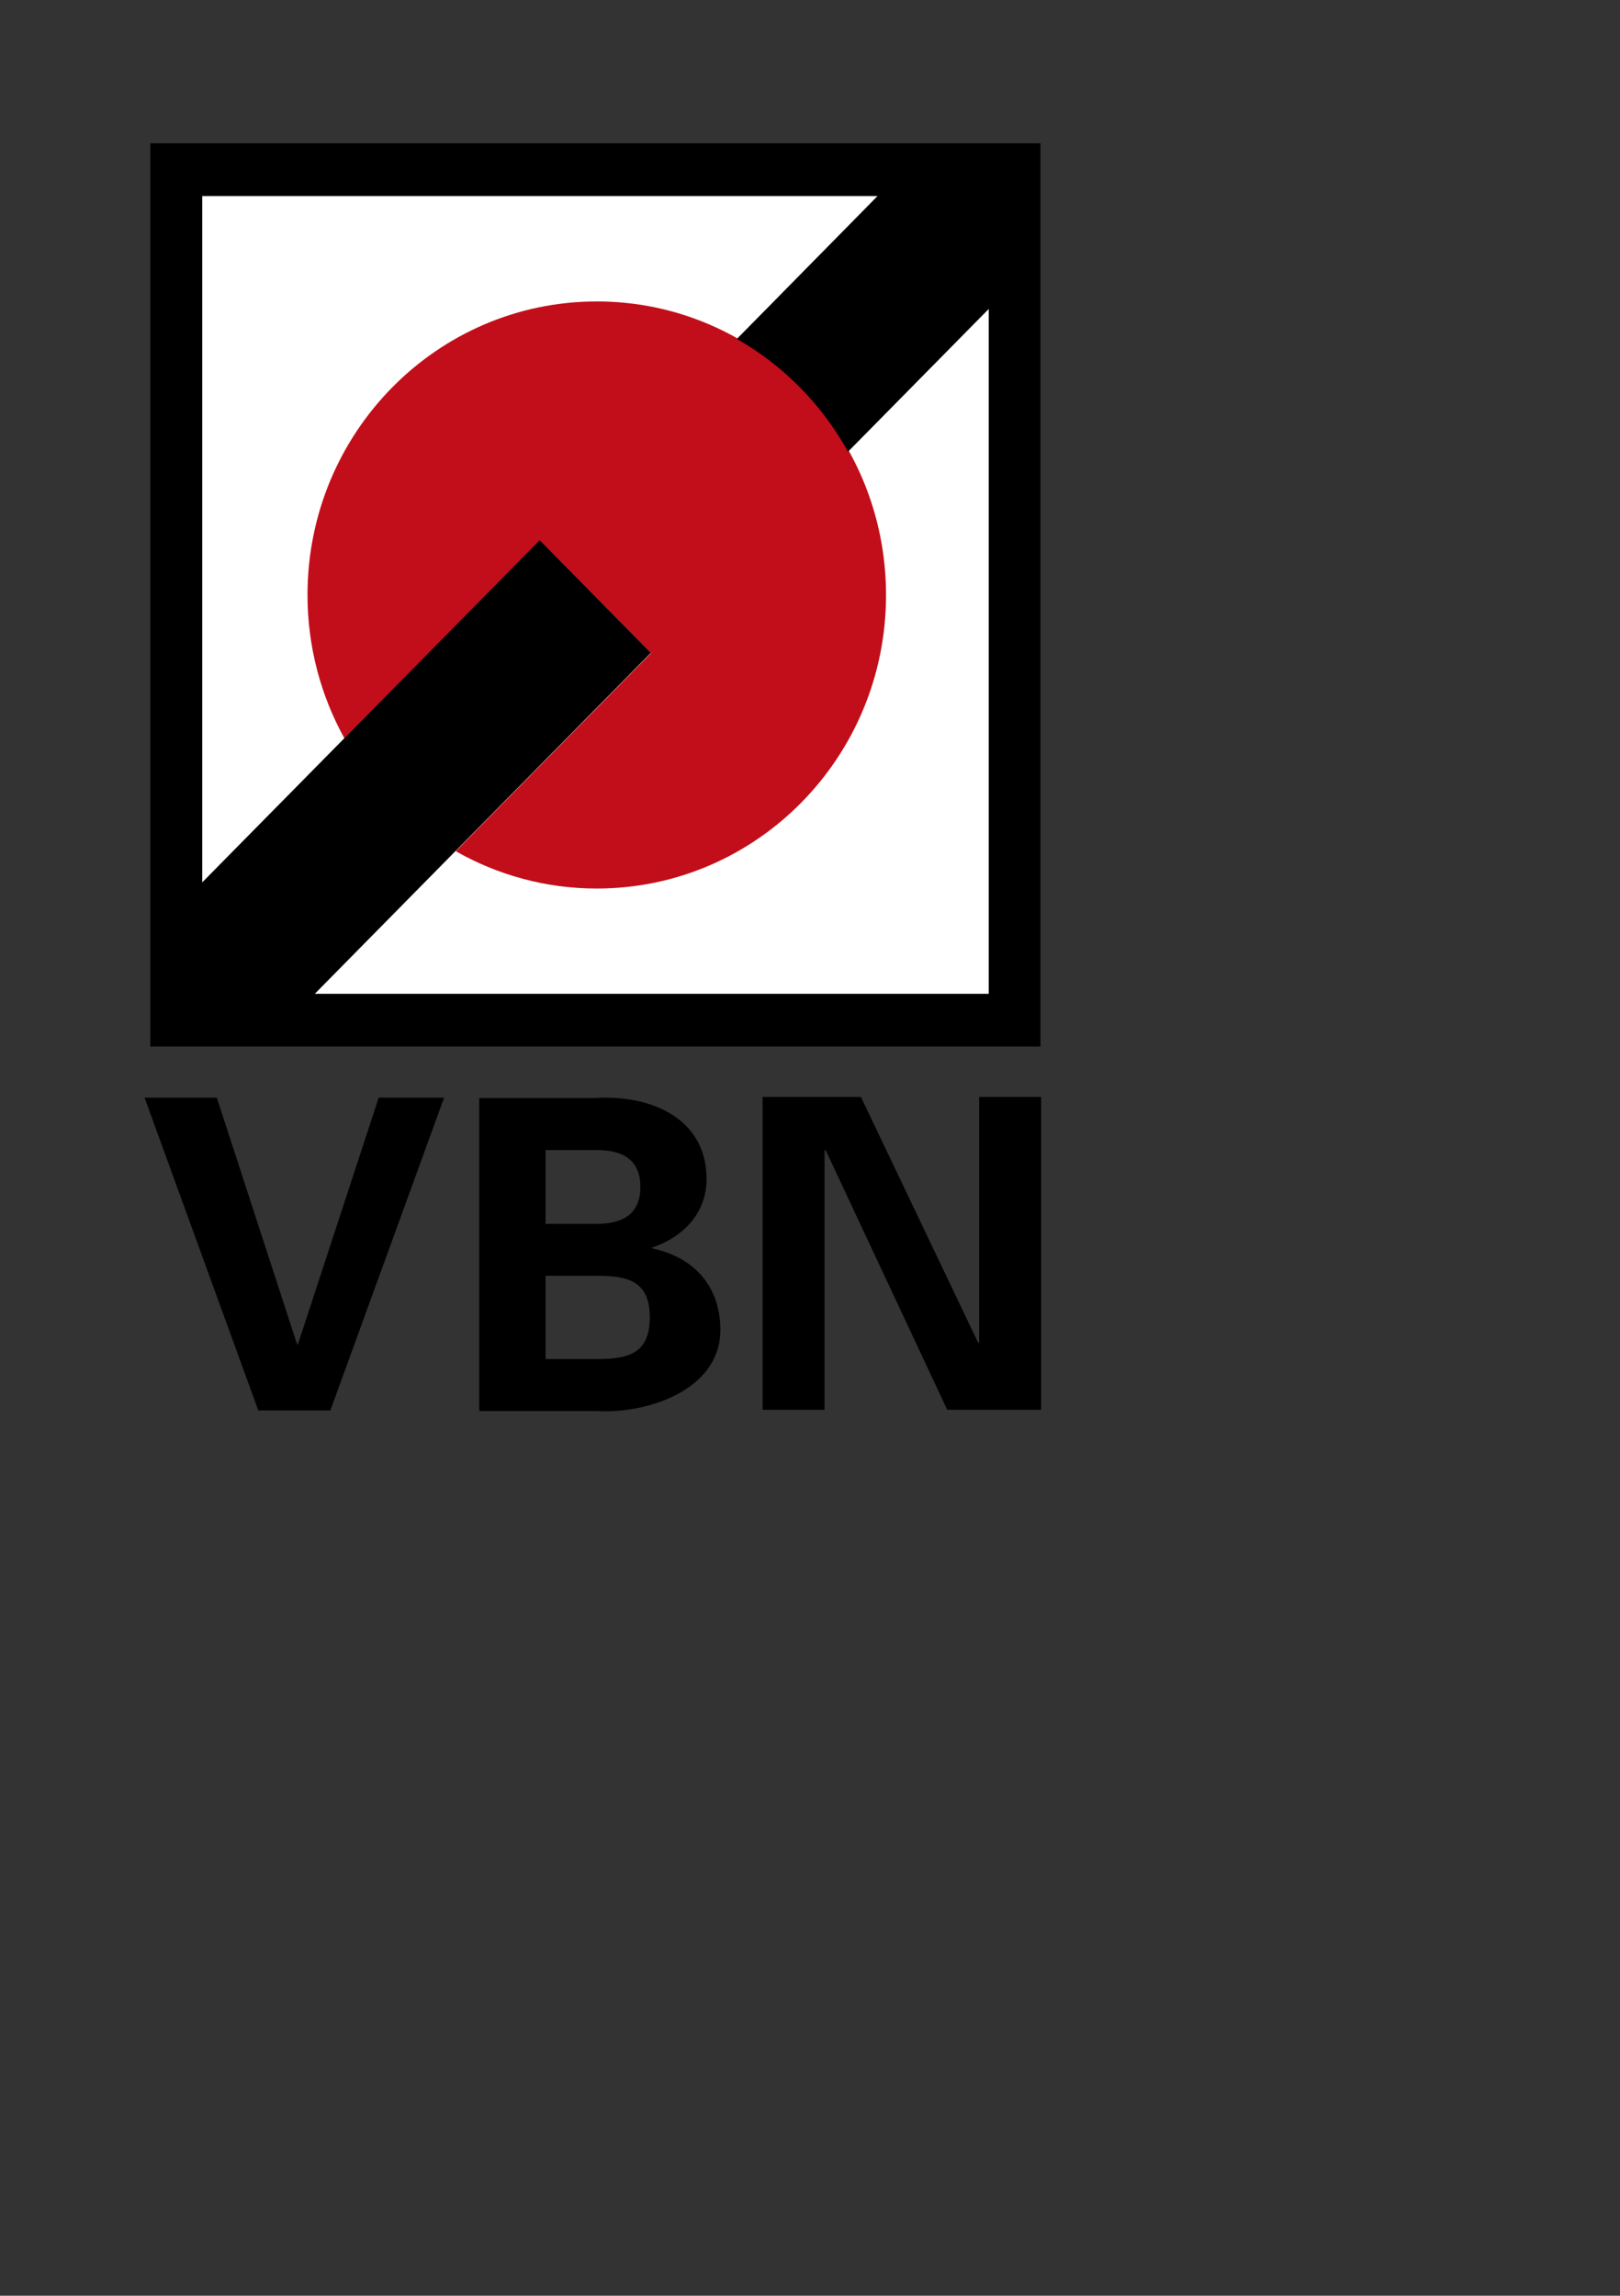
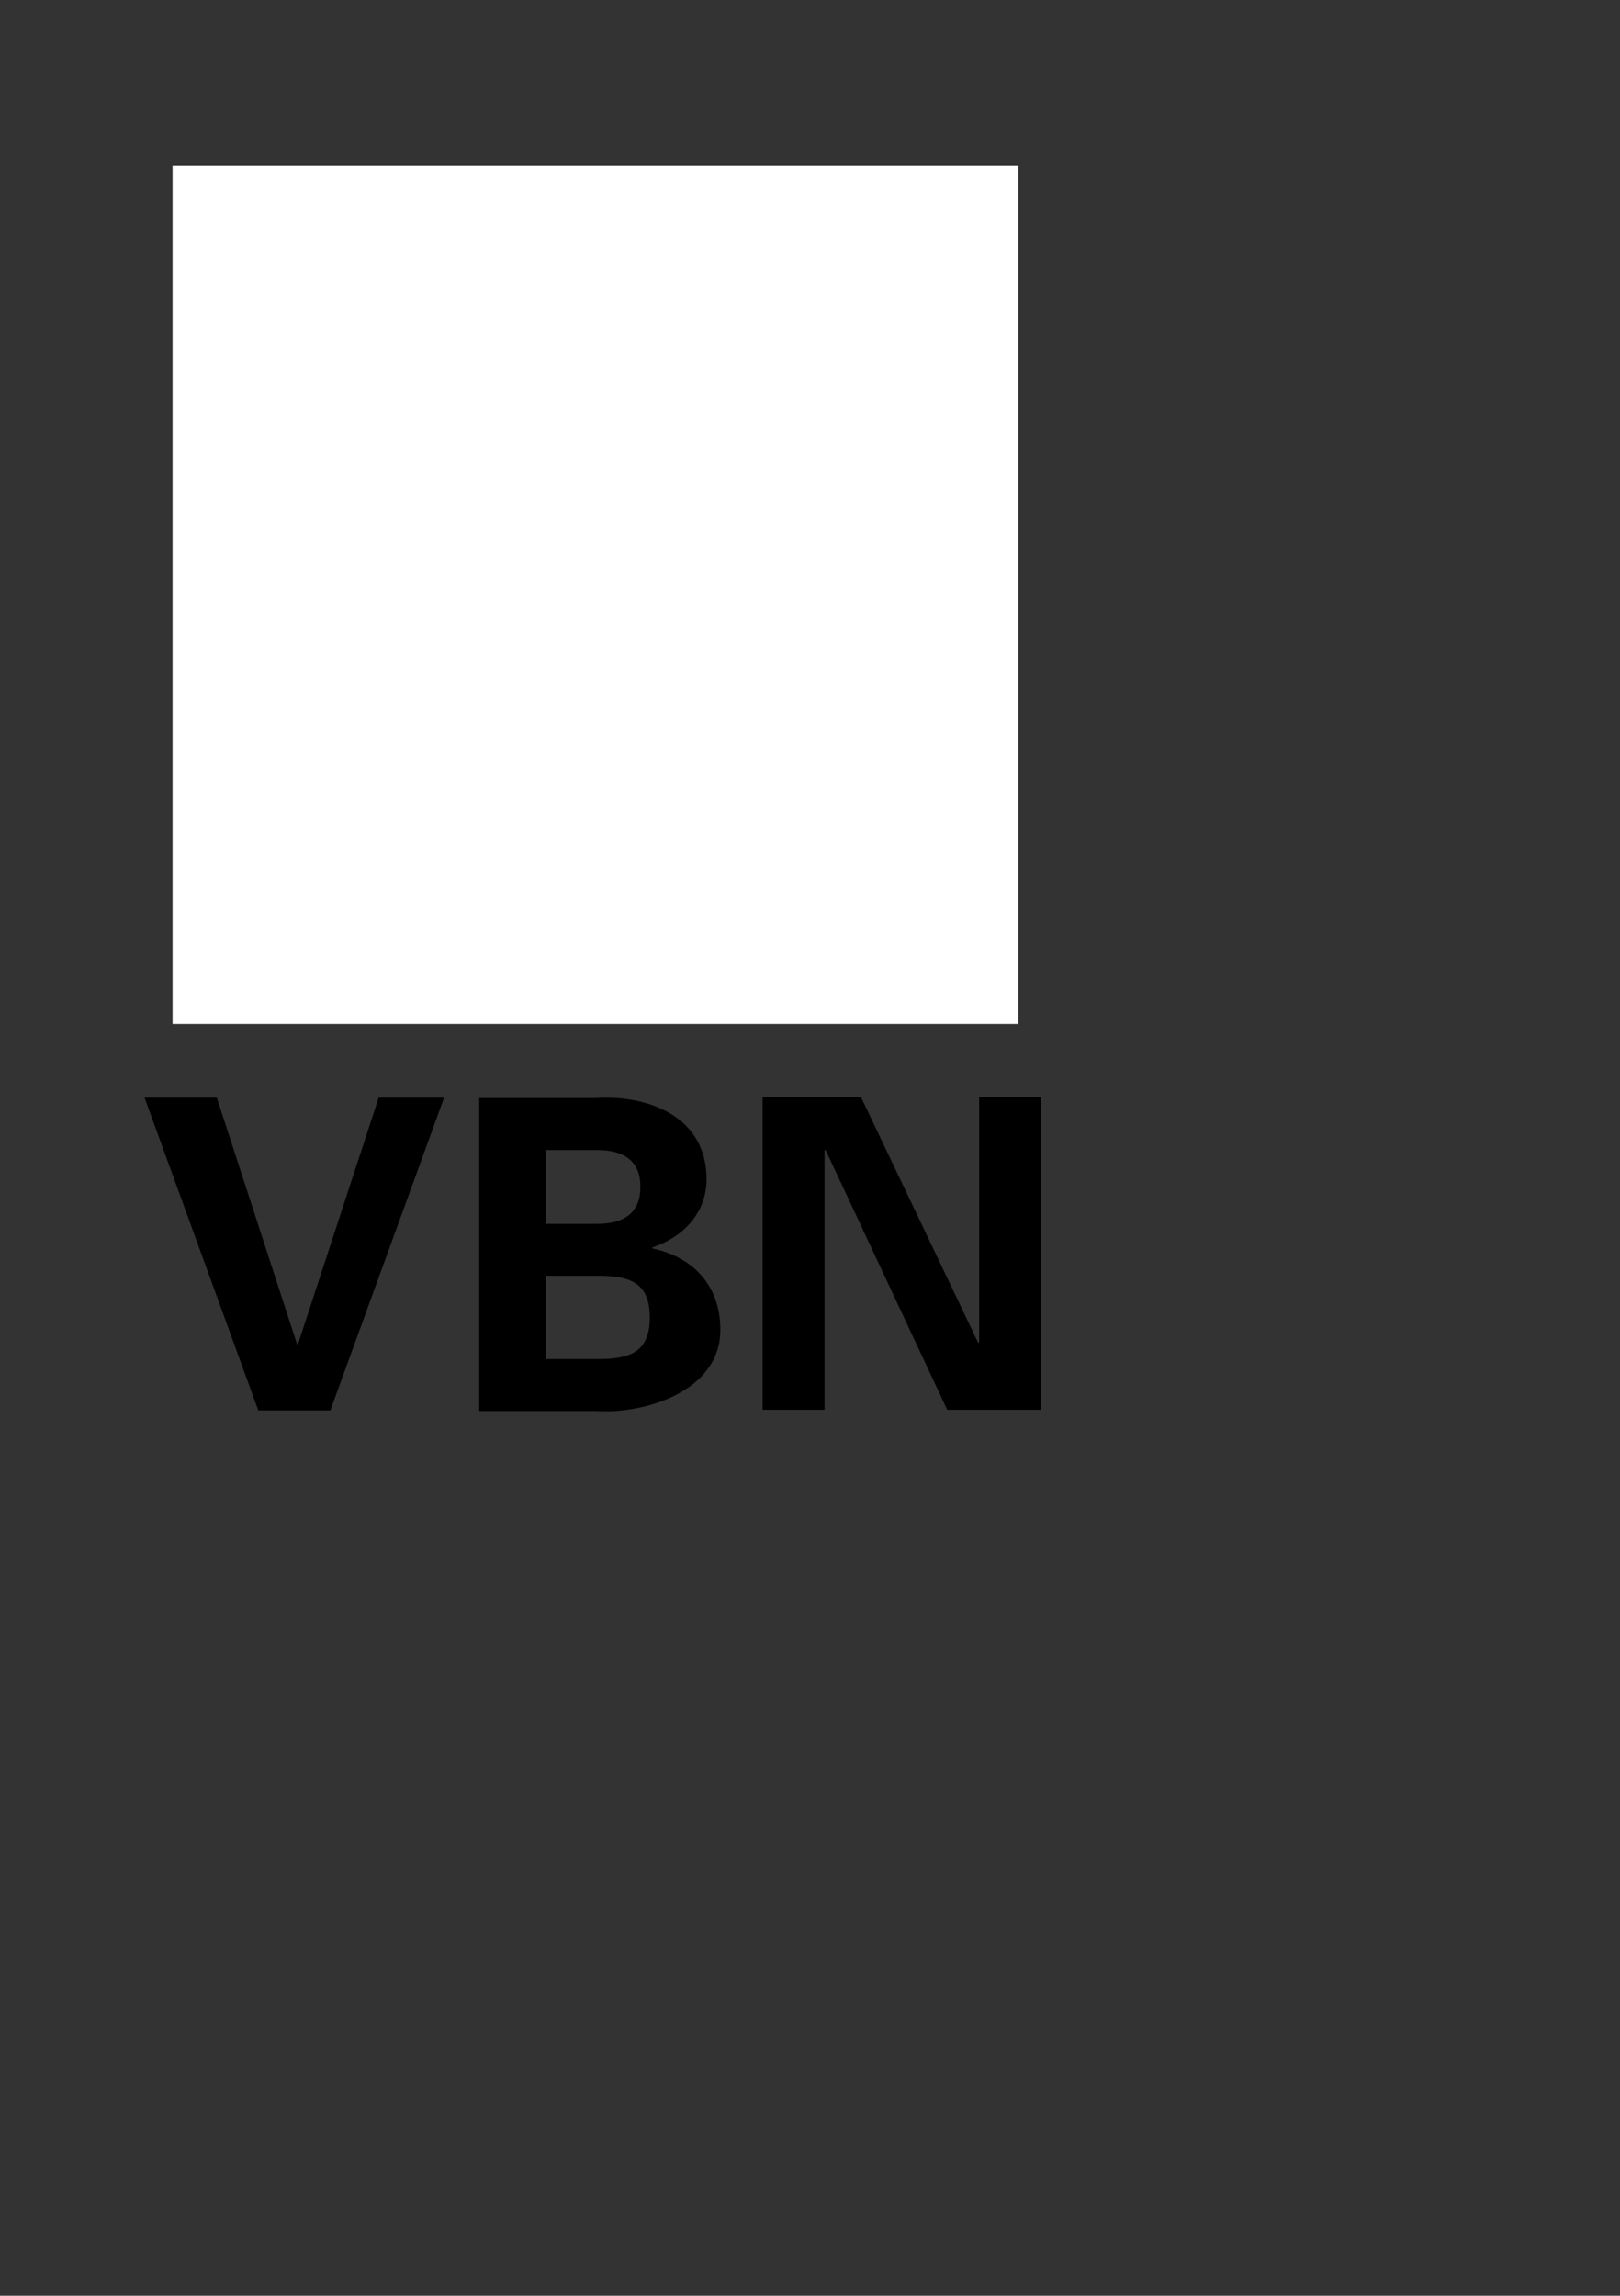
<svg xmlns="http://www.w3.org/2000/svg" xmlns:ns1="http://sodipodi.sourceforge.net/DTD/sodipodi-0.dtd" xmlns:ns2="http://www.inkscape.org/namespaces/inkscape" version="1.1" id="Ebene_1" x="0px" y="0px" viewBox="0 0 85.04 120.47" style="enable-background:new 0 0 85.04 120.47;" xml:space="preserve" ns1:docname="Logo_VBN_kleiner.svg" ns2:version="1.3.2 (091e20e, 2023-11-25)">
  <rect x="0" y="0" width="85.04" height="120.47" fill="#333333" stroke="none" />
  <defs id="defs4" />
  <ns1:namedview id="namedview4" pagecolor="#ffffff" bordercolor="#000000" borderopacity="0.25" ns2:showpageshadow="2" ns2:pageopacity="0.0" ns2:pagecheckerboard="0" ns2:deskcolor="#d1d1d1" showgrid="false" ns2:zoom="6.7568689" ns2:cx="42.845289" ns2:cy="57.86704" ns2:window-width="1920" ns2:window-height="1027" ns2:window-x="0" ns2:window-y="96" ns2:window-maximized="1" ns2:current-layer="Ebene_1" />
  <style type="text/css" id="style1">
	.st0{fill:#FFFFFF;}
	.st1{fill:#C20E1A;}
</style>
  <path class="st0" d="M 9.059,8.707 V 53.732 H 53.452 V 8.707 Z m 0,0" id="path1" style="stroke-width:0.801" />
  <polyline points="20.13,101.27 24.89,101.27 32.4,80.91 28.08,80.91 22.75,96.96 22.69,96.96 17.39,80.91 12.62,80.91 20.13,101.27   " id="polyline1" transform="matrix(0.795,0,0,0.806,-2.445,-7.612)" />
  <path d="m 31.287,74.043 c 2.488,0.177 6.527,-1 6.527,-4.257 0,-2.411 -1.526,-3.846 -3.57,-4.273 v -0.048 c 1.614,-0.548 2.846,-1.798 2.846,-3.596 0,-3.209 -2.957,-4.435 -5.851,-4.249 h -6.082 v 16.424 h 6.129 M 28.64,64.214 V 60.351 h 2.711 c 1.455,0 2.266,0.613 2.266,1.935 0,1.322 -0.811,1.935 -2.266,1.935 h -2.711 z m 0,7.104 v -4.37 h 2.711 c 1.638,0 2.759,0.298 2.759,2.185 0,1.887 -1.121,2.185 -2.759,2.185 z" id="path2" style="stroke-width:0.801" />
  <polyline points="71.82,101.23 71.82,80.86 67.73,80.86 67.73,96.83 67.67,96.88 59.92,80.86 53.43,80.86 53.43,101.23   57.52,101.23 57.52,84.36 57.58,84.3 65.62,101.23 71.82,101.23 " id="polyline2" transform="matrix(0.795,0,0,0.806,-2.445,-7.612)" />
-   <path class="st1" d="m 31.327,15.819 c -8.387,0 -15.185,6.894 -15.185,15.4 0,2.733 0.708,5.306 1.94,7.531 l 10.248,-10.393 5.843,5.918 -10.248,10.393 c 2.186,1.242 4.714,1.959 7.401,1.959 8.387,0 15.185,-6.894 15.185,-15.4 0,-8.515 -6.797,-15.409 -15.185,-15.409" id="path3" style="stroke-width:0.801" />
-   <path d="M 51.894,52.151 H 15.681 V 46.62 H 10.617 V 10.288 h 35.449 l -7.386,7.499 c 2.441,1.387 4.468,3.443 5.835,5.918 l 7.386,-7.491 V 52.151 M 7.89,7.522 V 54.917 H 54.62 V 7.522 Z m 0,0" id="path4" style="stroke-width:0.801" />
-   <polyline points="14.65,68.67 38.71,44.61 46.05,51.95 21.99,76.02 14.65,68.67 " id="polyline4" transform="matrix(0.795,0,0,0.806,-2.445,-7.612)" />
</svg>